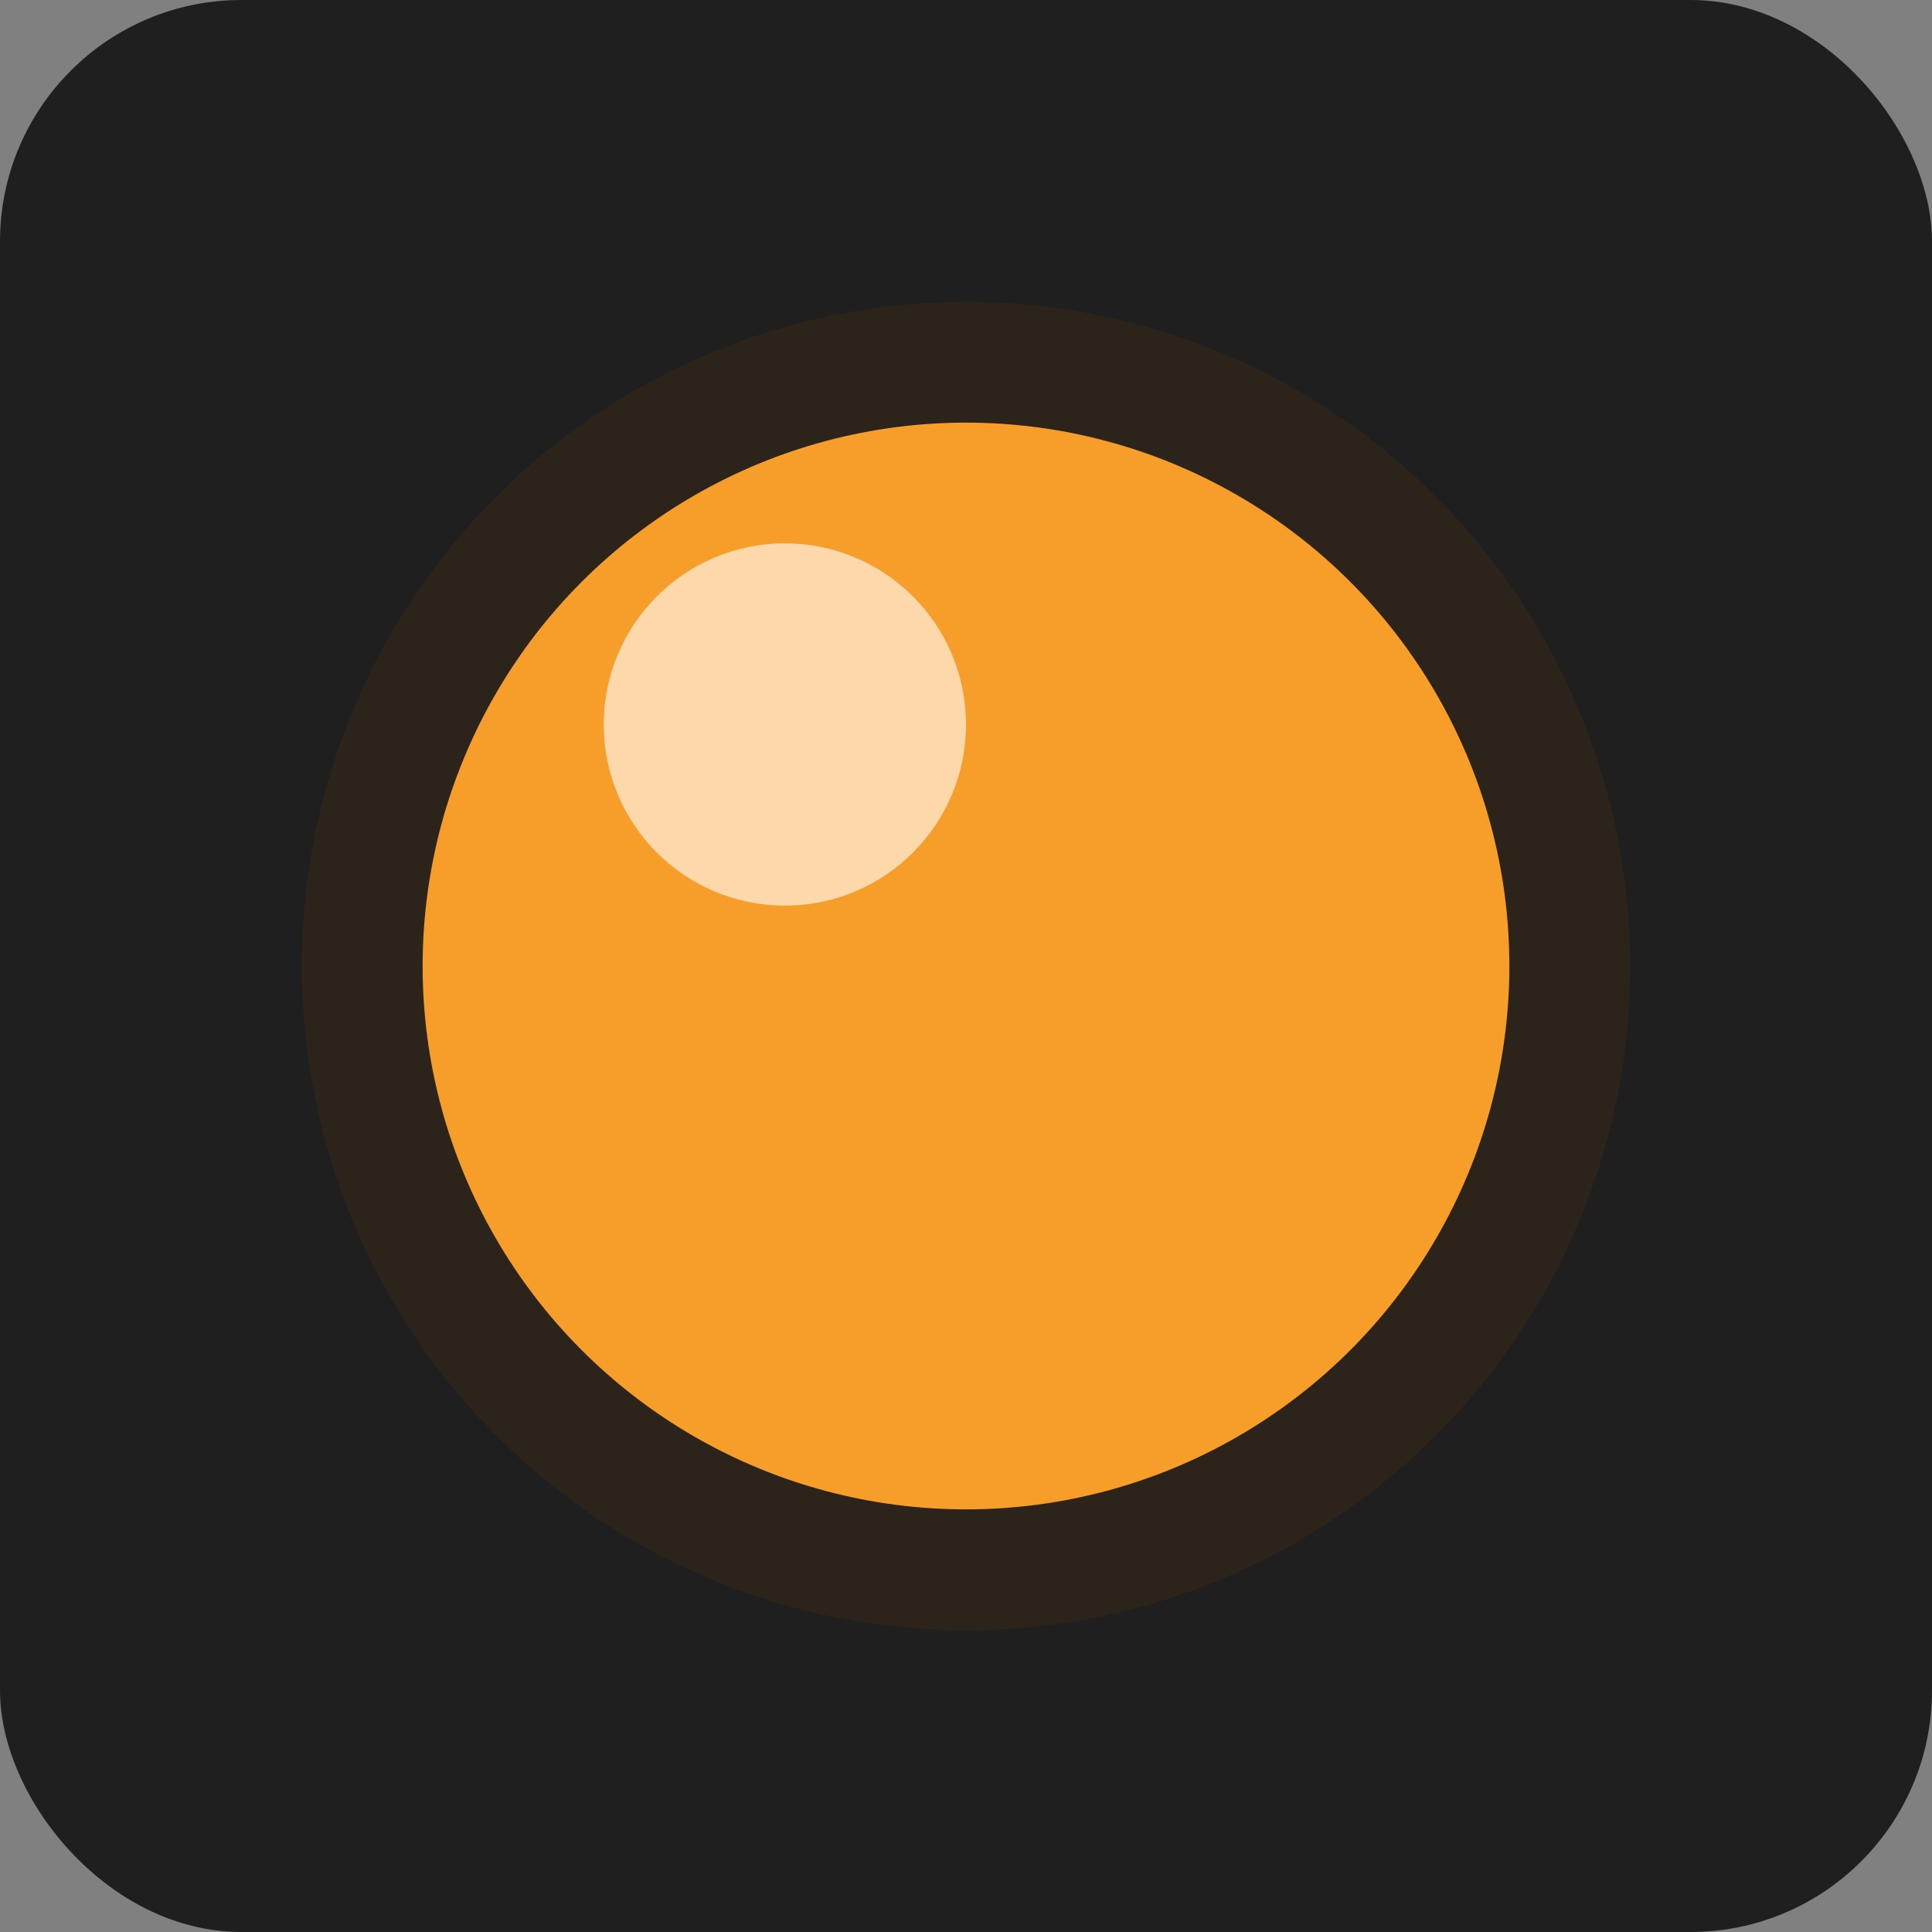
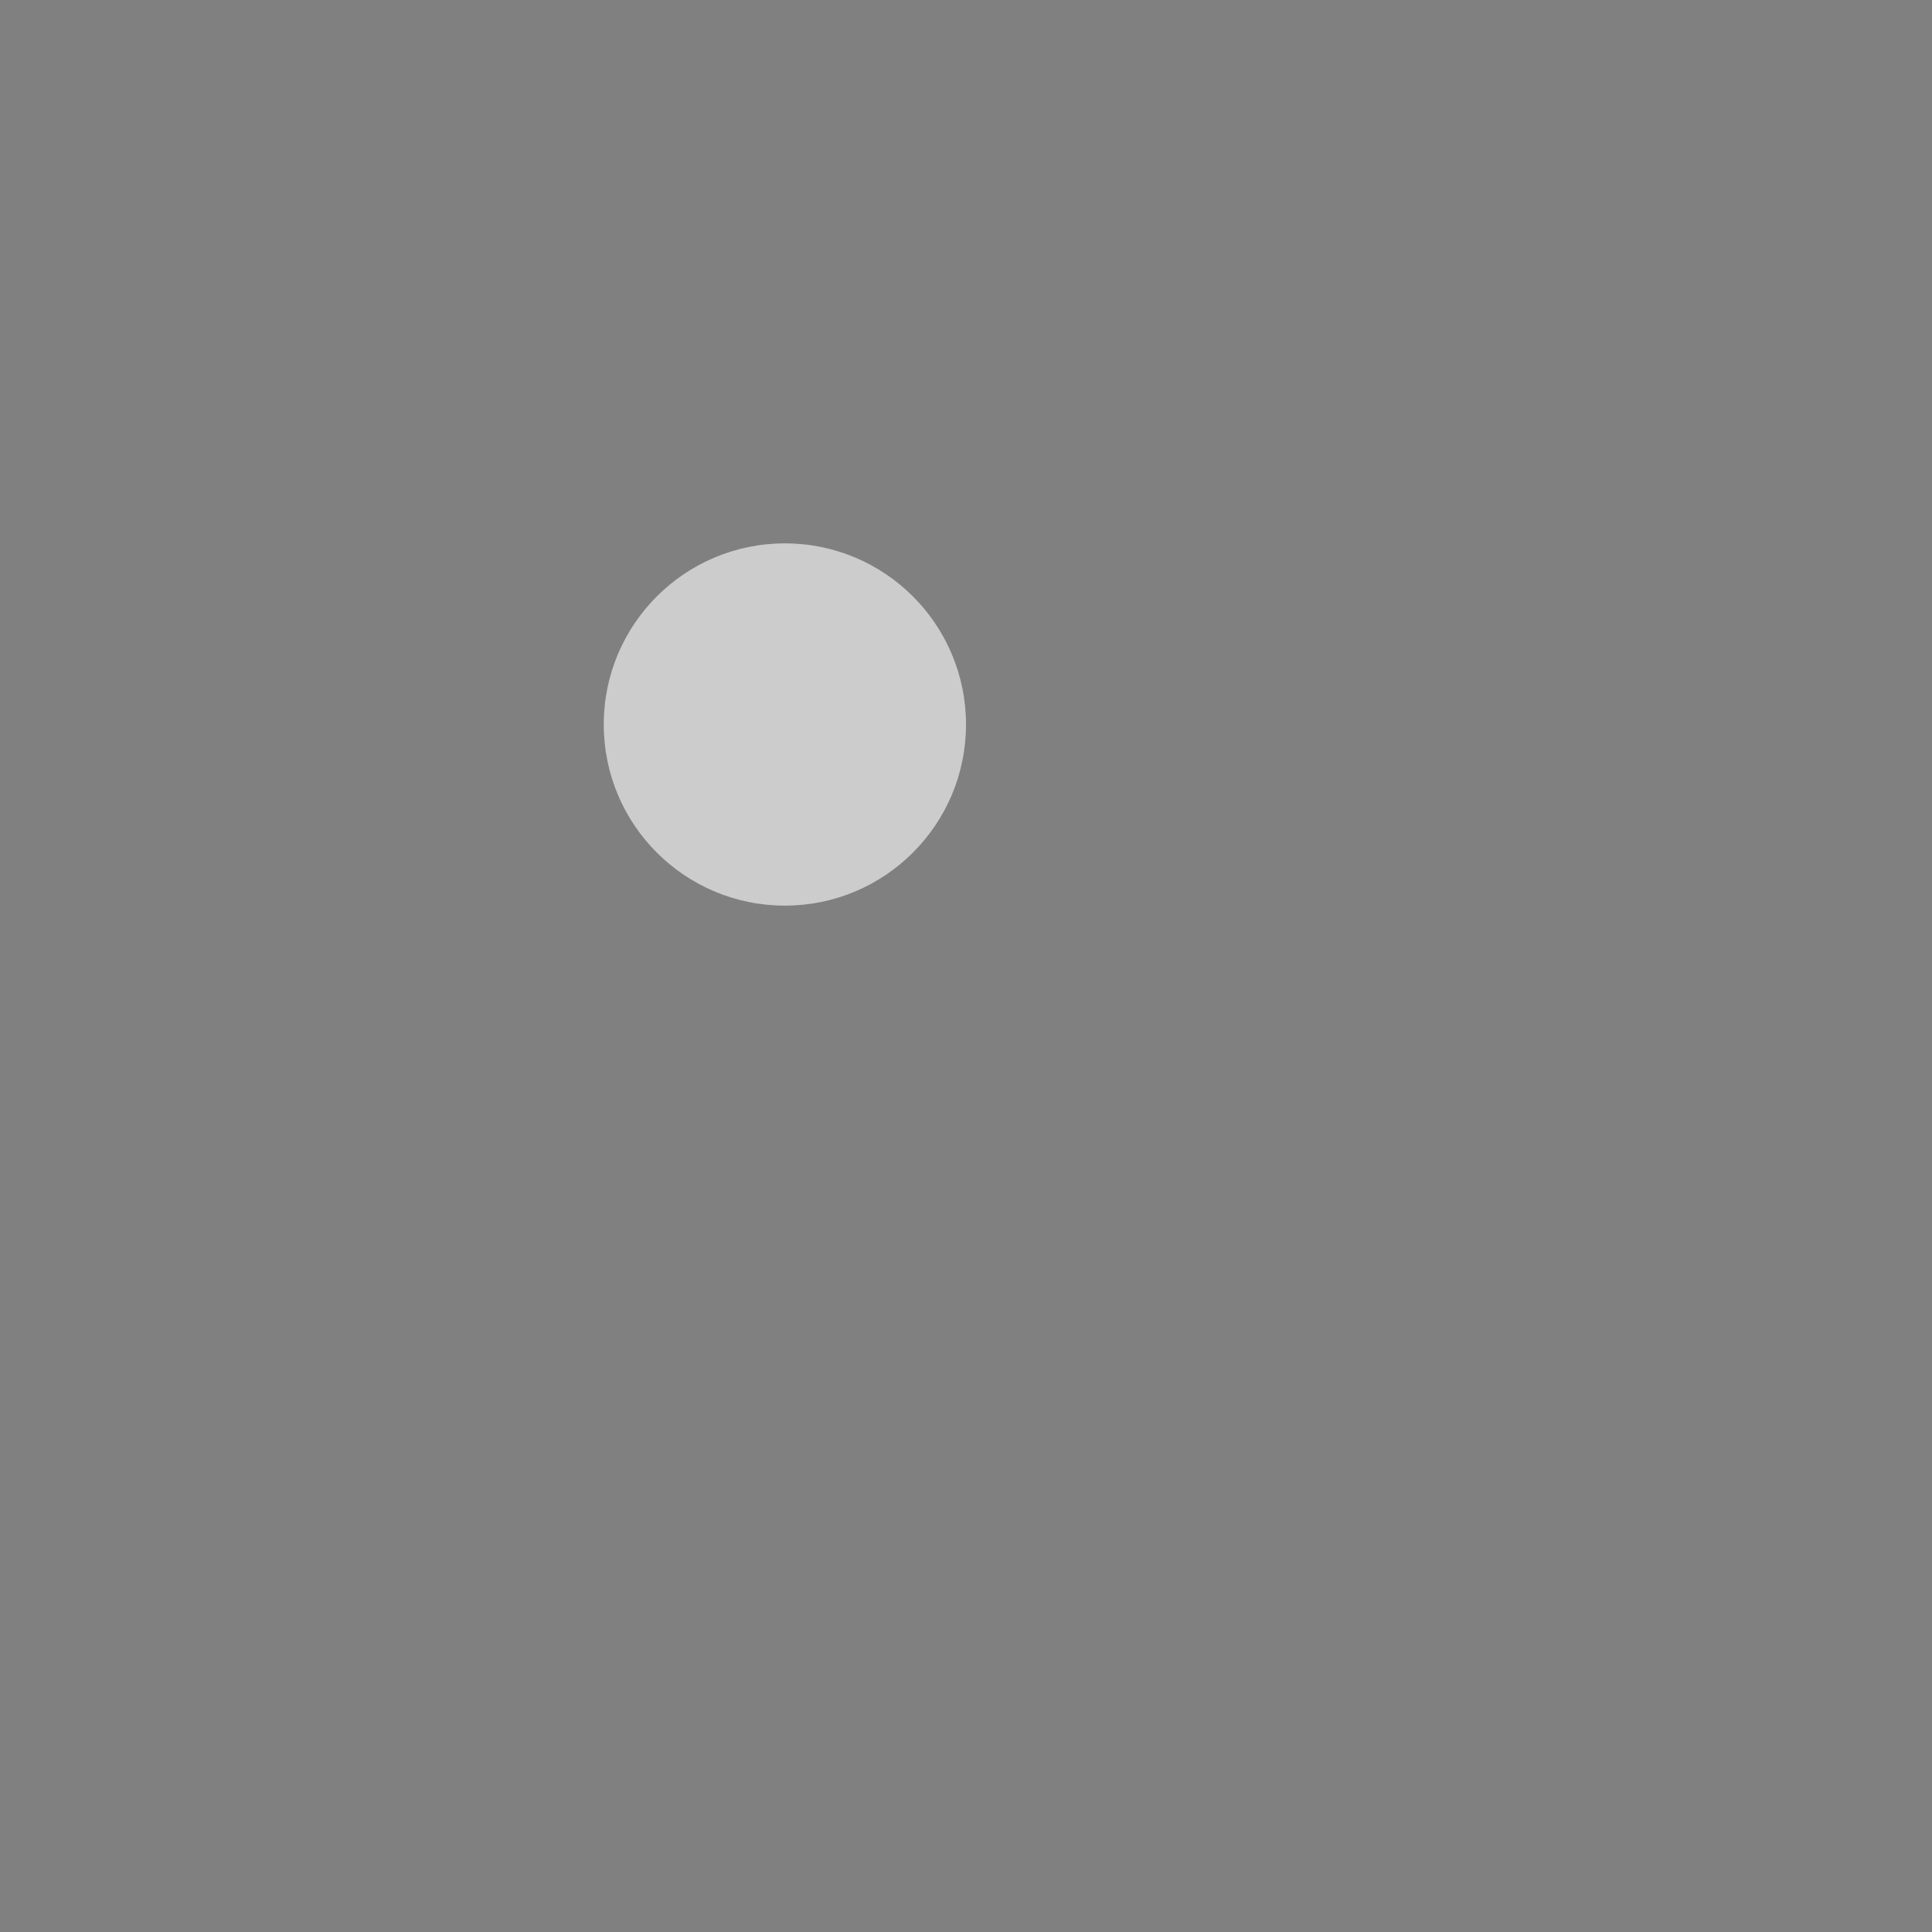
<svg xmlns="http://www.w3.org/2000/svg" width="64" height="64" viewBox="0 0 64 64">
  <rect x="0" y="0" width="64" height="64" fill="#808080" stroke="none" />
-   <rect width="64" height="64" rx="8" fill="#1f1f1f" />
-   <circle cx="32" cy="32" r="20" fill="#f79d2a" stroke="#2c241a" stroke-width="4" />
  <circle cx="26" cy="24" r="6" fill="rgba(255,255,255,0.6)" />
</svg>